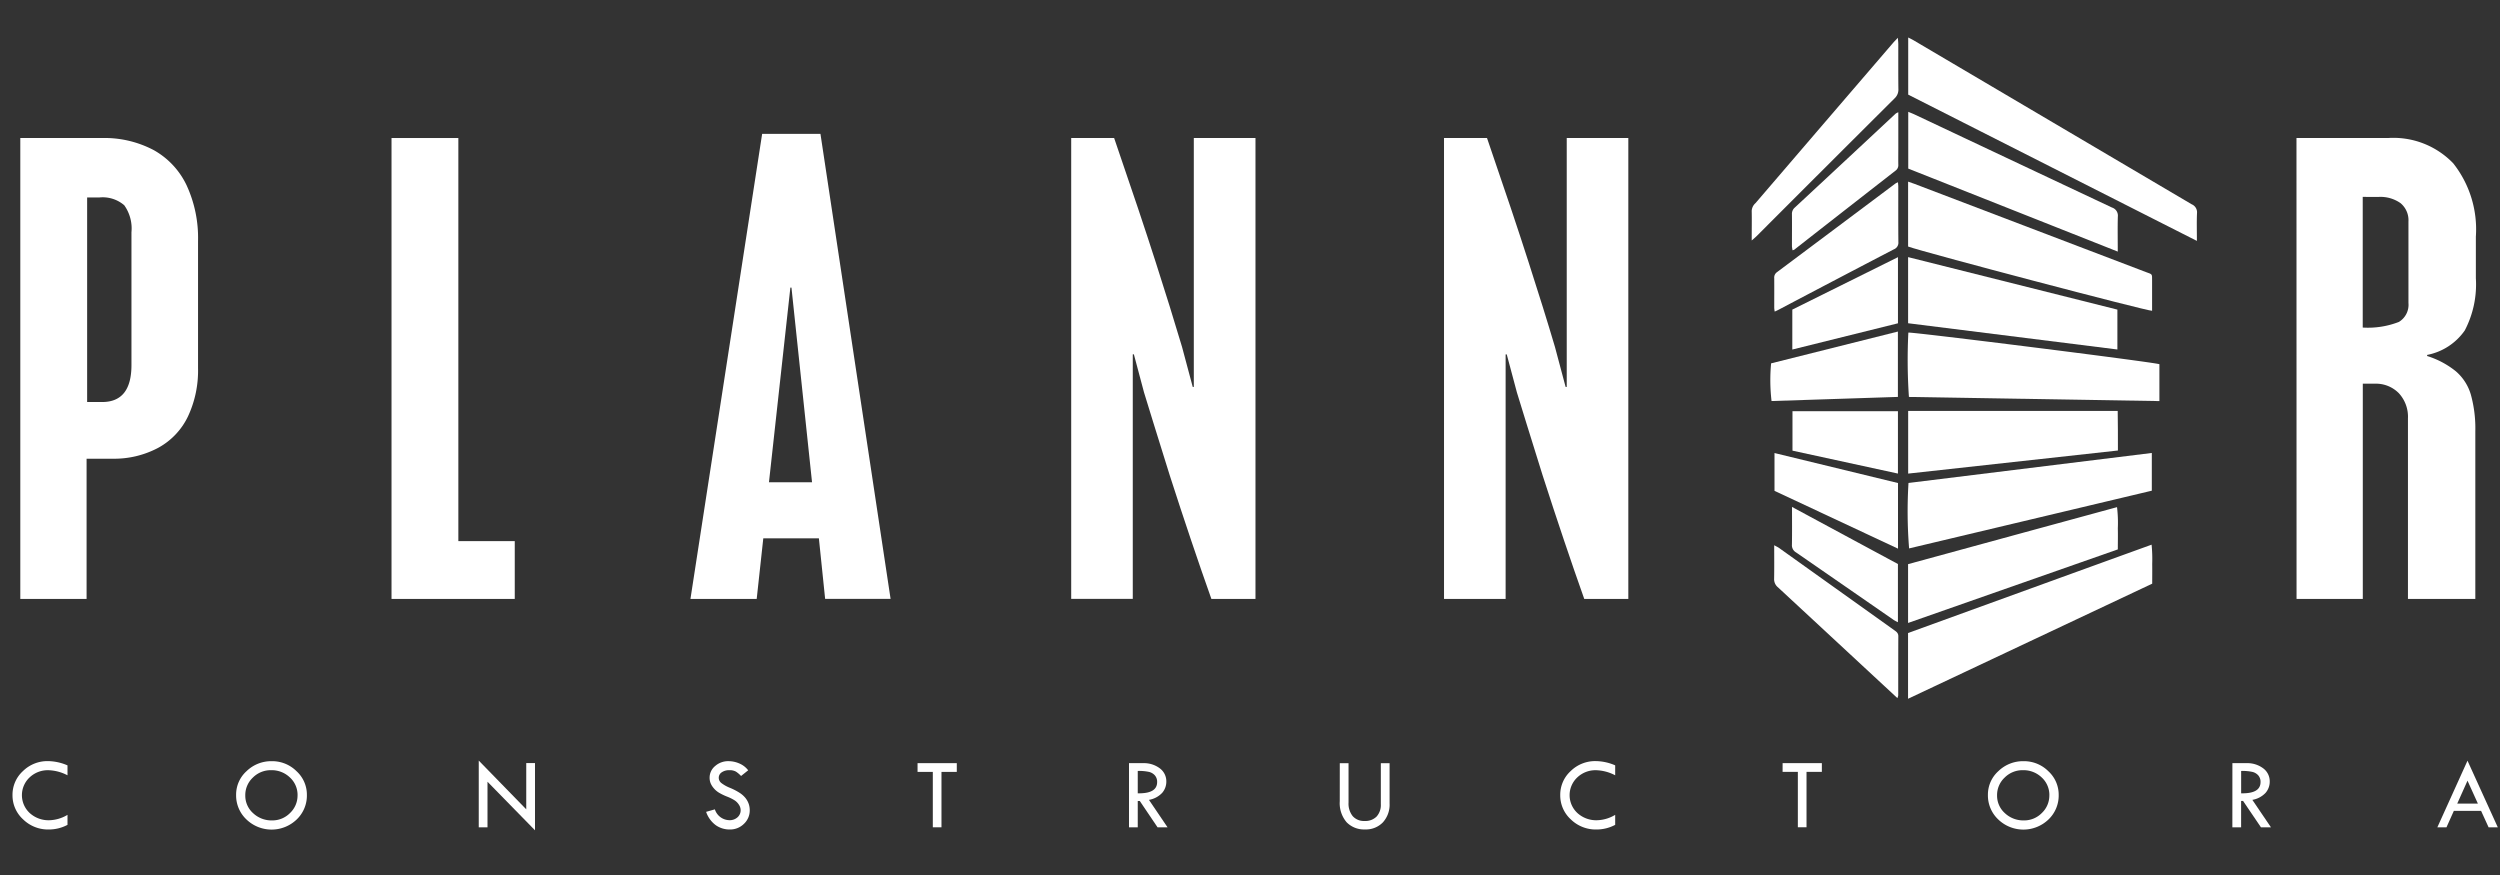
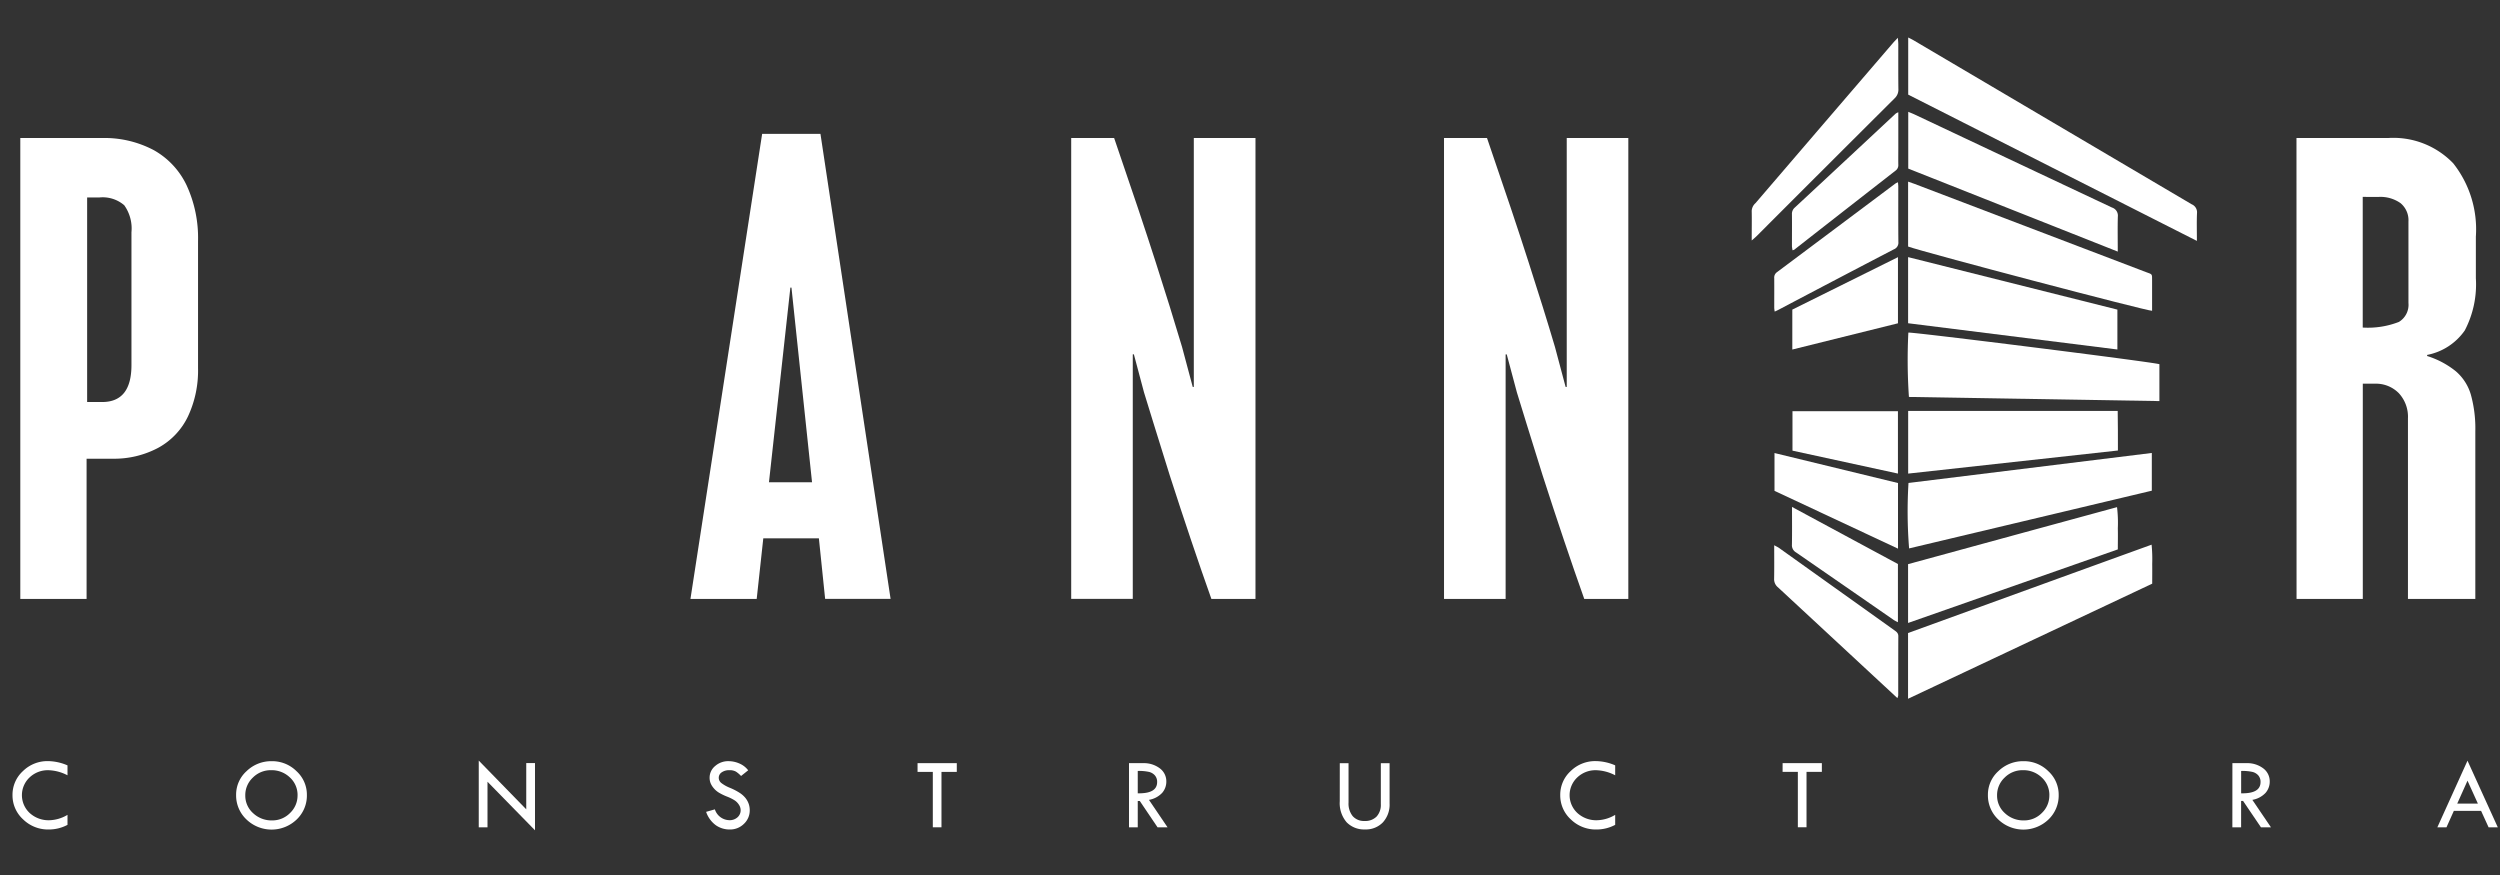
<svg xmlns="http://www.w3.org/2000/svg" width="200" height="70" viewBox="0 0 200 70">
  <rect x="0" y="0" width="200" height="70" fill="#333333" stroke="none" />
  <g id="Grupo_18" data-name="Grupo 18" transform="translate(-730 208)">
    <rect id="Rectángulo_1" data-name="Rectángulo 1" width="200" height="70" transform="translate(730 -208)" fill="none" />
    <g id="Grupo_1619" data-name="Grupo 1619" transform="translate(731 -205)">
      <path id="Trazado_23460" data-name="Trazado 23460" d="M4.4,184.862v.794a3.505,3.505,0,0,0-1.527-.407,2.115,2.115,0,0,0-1.507.578,1.949,1.949,0,0,0,.014,2.85,2.233,2.233,0,0,0,1.569.574A2.97,2.97,0,0,0,4.4,188.82v.8a3.167,3.167,0,0,1-1.511.371,2.847,2.847,0,0,1-2.038-.807A2.593,2.593,0,0,1,0,187.237a2.56,2.56,0,0,1,.833-1.916,2.792,2.792,0,0,1,2-.8,4.014,4.014,0,0,1,1.56.339" transform="translate(0 -126.632)" fill="#fff" />
      <path id="Trazado_23461" data-name="Trazado 23461" d="M40.4,187.221a2.528,2.528,0,0,1,.839-1.9,2.825,2.825,0,0,1,2.014-.794,2.751,2.751,0,0,1,1.979.8,2.544,2.544,0,0,1,.83,1.9,2.647,2.647,0,0,1-.82,1.967,2.9,2.9,0,0,1-4.016-.006,2.642,2.642,0,0,1-.826-1.96m4.916.032a1.893,1.893,0,0,0-.613-1.431,2.1,2.1,0,0,0-1.506-.582,2.012,2.012,0,0,0-1.457.592,1.916,1.916,0,0,0-.606,1.421,1.869,1.869,0,0,0,.623,1.423,2.148,2.148,0,0,0,1.525.582,1.976,1.976,0,0,0,1.433-.593,1.92,1.92,0,0,0,.6-1.412" transform="translate(-22.511 -126.632)" fill="#fff" />
      <path id="Trazado_23462" data-name="Trazado 23462" d="M84.232,184.422l3.8,3.9v-3.7h.7V190l-3.8-3.885v3.647h-.7Z" transform="translate(-46.932 -126.576)" fill="#fff" />
      <path id="Trazado_23463" data-name="Trazado 23463" d="M128.672,185.256l-.569.455a2.26,2.26,0,0,0-.408-.348,1,1,0,0,0-.529-.115,1.019,1.019,0,0,0-.612.171.521.521,0,0,0-.236.44.536.536,0,0,0,.205.412,2.837,2.837,0,0,0,.7.391,4.9,4.9,0,0,1,.771.4,2,2,0,0,1,.453.4,1.6,1.6,0,0,1,.263.467,1.547,1.547,0,0,1,.087.52,1.466,1.466,0,0,1-.465,1.091,1.56,1.56,0,0,1-1.127.451,1.906,1.906,0,0,1-1.138-.353,2.211,2.211,0,0,1-.76-1.058l.7-.2a1.245,1.245,0,0,0,1.172.867.92.92,0,0,0,.637-.229.746.746,0,0,0,.254-.579.781.781,0,0,0-.133-.419,1.176,1.176,0,0,0-.331-.348,3.469,3.469,0,0,0-.629-.314,4.491,4.491,0,0,1-.663-.324,1.684,1.684,0,0,1-.4-.35,1.47,1.47,0,0,1-.249-.4,1.174,1.174,0,0,1-.078-.43,1.2,1.2,0,0,1,.443-.94,1.574,1.574,0,0,1,1.076-.389,2.18,2.18,0,0,1,.85.181,1.744,1.744,0,0,1,.718.552" transform="translate(-69.818 -126.632)" fill="#fff" />
      <path id="Trazado_23464" data-name="Trazado 23464" d="M163.506,184.887h3.139v.7H165.42v4.432h-.693v-4.432h-1.221Z" transform="translate(-91.102 -126.835)" fill="#fff" />
      <path id="Trazado_23465" data-name="Trazado 23465" d="M201.7,184.888h1.112a2.114,2.114,0,0,1,1.352.413,1.289,1.289,0,0,1,.522,1.057,1.363,1.363,0,0,1-.337.911,1.89,1.89,0,0,1-1.053.555l1.491,2.2h-.8l-1.424-2.111H202.4v2.111h-.7Zm.7.62V187.3q1.552.033,1.551-.9a.781.781,0,0,0-.181-.534.911.911,0,0,0-.484-.282,3.94,3.94,0,0,0-.887-.075" transform="translate(-112.38 -126.835)" fill="#fff" />
      <path id="Trazado_23466" data-name="Trazado 23466" d="M239.787,184.9h.7v3.156a1.586,1.586,0,0,0,.337,1.083,1.2,1.2,0,0,0,.953.383,1.265,1.265,0,0,0,.953-.352,1.375,1.375,0,0,0,.341-.994V184.9h.7v3.228a2.1,2.1,0,0,1-.538,1.507,1.889,1.889,0,0,1-1.433.564,1.939,1.939,0,0,1-1.465-.573,2.349,2.349,0,0,1-.55-1.688Z" transform="translate(-133.604 -126.844)" fill="#fff" />
      <path id="Trazado_23467" data-name="Trazado 23467" d="M284.01,184.862v.794a3.505,3.505,0,0,0-1.527-.407,2.115,2.115,0,0,0-1.507.578,1.949,1.949,0,0,0,.014,2.85,2.233,2.233,0,0,0,1.569.574,2.971,2.971,0,0,0,1.451-.431v.8a3.167,3.167,0,0,1-1.511.371,2.847,2.847,0,0,1-2.038-.807,2.593,2.593,0,0,1-.847-1.948,2.56,2.56,0,0,1,.833-1.916,2.791,2.791,0,0,1,2-.8,4.014,4.014,0,0,1,1.56.339" transform="translate(-155.795 -126.632)" fill="#fff" />
      <path id="Trazado_23468" data-name="Trazado 23468" d="M319.787,184.887h3.139v.7H321.7v4.432h-.694v-4.432h-1.221Z" transform="translate(-178.178 -126.835)" fill="#fff" />
      <path id="Trazado_23469" data-name="Trazado 23469" d="M356.877,187.221a2.528,2.528,0,0,1,.839-1.9,2.823,2.823,0,0,1,2.014-.794,2.75,2.75,0,0,1,1.979.8,2.542,2.542,0,0,1,.83,1.9,2.648,2.648,0,0,1-.82,1.967,2.9,2.9,0,0,1-4.016-.006,2.642,2.642,0,0,1-.826-1.96m4.916.032a1.893,1.893,0,0,0-.613-1.431,2.1,2.1,0,0,0-1.507-.582,2.011,2.011,0,0,0-1.457.592,1.915,1.915,0,0,0-.606,1.421,1.87,1.87,0,0,0,.623,1.423,2.15,2.15,0,0,0,1.525.582,1.974,1.974,0,0,0,1.433-.593,1.919,1.919,0,0,0,.6-1.412" transform="translate(-198.844 -126.632)" fill="#fff" />
      <path id="Trazado_23470" data-name="Trazado 23470" d="M401.046,184.888h1.112a2.113,2.113,0,0,1,1.352.413,1.289,1.289,0,0,1,.522,1.057,1.363,1.363,0,0,1-.337.911,1.89,1.89,0,0,1-1.053.555l1.491,2.2h-.8L401.9,187.91h-.157v2.111h-.7Zm.7.62V187.3q1.552.033,1.551-.9a.781.781,0,0,0-.181-.534.911.911,0,0,0-.484-.282,3.945,3.945,0,0,0-.887-.075" transform="translate(-223.454 -126.835)" fill="#fff" />
      <path id="Trazado_23471" data-name="Trazado 23471" d="M440.493,184.442l2.424,5.331h-.736l-.6-1.314H439.4l-.589,1.314h-.73Zm0,1.6-.82,1.831h1.65Z" transform="translate(-244.093 -126.587)" fill="#fff" />
      <path id="Trazado_23472" data-name="Trazado 23472" d="M1.41,71.952H7.918a8.434,8.434,0,0,1,4.161.964,6.32,6.32,0,0,1,2.64,2.828,10.019,10.019,0,0,1,.91,4.445V90.376a8.615,8.615,0,0,1-.81,3.857,5.616,5.616,0,0,1-2.388,2.509,7.5,7.5,0,0,1-3.659.865H6.713v11.217H1.41Zm5.347,4.755V93.072h1.2q2.346,0,2.346-2.957V79.488a3.187,3.187,0,0,0-.578-2.158,2.636,2.636,0,0,0-1.983-.623Z" transform="translate(-0.786 -63.91)" fill="#fff" />
-       <path id="Trazado_23473" data-name="Trazado 23473" d="M68.474,71.952H73.82V104.2h4.512v4.624H68.474Z" transform="translate(-38.152 -63.91)" fill="#fff" />
      <path id="Trazado_23474" data-name="Trazado 23474" d="M128.208,71.206h4.666l5.61,37.2h-5.236l-.5-4.843H128.3l-.527,4.843h-5.3ZM130.467,83.5l-1.713,15.577H132.2L130.554,83.5Z" transform="translate(-68.237 -63.494)" fill="#fff" />
      <path id="Trazado_23475" data-name="Trazado 23475" d="M191.265,71.952H194.7q2.146,6.242,3.33,9.946.592,1.839,1.116,3.527t.987,3.242l.856,3.2h.085V71.952h4.933v36.872H202.48q-1.58-4.449-3.33-9.882-.854-2.719-1.282-4.116T197.09,92.3l-.811-3.044h-.088V108.82h-4.926Z" transform="translate(-106.569 -63.91)" fill="#fff" />
      <path id="Trazado_23476" data-name="Trazado 23476" d="M258.617,71.952h3.44q2.146,6.242,3.33,9.946.592,1.839,1.119,3.527c.353,1.126.678,2.206.987,3.242l.853,3.2h.089V71.952h4.927v36.872h-3.526q-1.579-4.449-3.329-9.882-.855-2.719-1.282-4.116t-.777-2.522l-.813-3.044h-.089v19.564h-4.928Z" transform="translate(-144.096 -63.91)" fill="#fff" />
      <path id="Trazado_23477" data-name="Trazado 23477" d="M412.621,71.951h7.318a6.639,6.639,0,0,1,5.225,2.026,8.518,8.518,0,0,1,1.808,5.859v3.33a7.951,7.951,0,0,1-.886,4.177,4.762,4.762,0,0,1-3.012,1.959v.088a6.948,6.948,0,0,1,2.289,1.216,3.9,3.9,0,0,1,1.214,1.894,10.14,10.14,0,0,1,.352,2.914v13.41h-5.39V94.386a2.779,2.779,0,0,0-.734-2.026,2.569,2.569,0,0,0-1.937-.755h-.941v17.219h-5.3Zm5.3,4.709V87.113a6.828,6.828,0,0,0,2.891-.449,1.6,1.6,0,0,0,.767-1.523v-6.51a1.776,1.776,0,0,0-.628-1.466,2.774,2.774,0,0,0-1.784-.5Z" transform="translate(-229.903 -63.909)" fill="#fff" />
      <path id="Trazado_23478" data-name="Trazado 23478" d="M365.569,70.062c-7.745-3.924-15.413-7.808-23.092-11.7V53.791c.2.1.343.17.483.255q11.1,6.547,22.2,13.091a.692.692,0,0,1,.42.711c-.03.705-.008,1.412-.008,2.214" transform="translate(-190.82 -53.791)" fill="#fff" fill-rule="evenodd" />
      <path id="Trazado_23479" data-name="Trazado 23479" d="M362.519,112.58l-20.038-.331a44.029,44.029,0,0,1-.046-5.149c.367-.055,19.446,2.339,20.084,2.528Z" transform="translate(-190.767 -83.493)" fill="#fff" fill-rule="evenodd" />
      <path id="Trazado_23480" data-name="Trazado 23480" d="M342.448,157.743v-5.259c6.471-2.349,12.943-4.7,19.484-7.068a11.989,11.989,0,0,1,.049,1.551c.008.507,0,1.015,0,1.569-6.481,3.056-12.971,6.114-19.535,9.208" transform="translate(-190.804 -104.842)" fill="#fff" fill-rule="evenodd" />
      <path id="Trazado_23481" data-name="Trazado 23481" d="M361.909,128.849v3.017l-19.417,4.618a37.446,37.446,0,0,1-.048-5.236l19.465-2.4" transform="translate(-190.764 -95.611)" fill="#fff" fill-rule="evenodd" />
      <path id="Trazado_23482" data-name="Trazado 23482" d="M342.458,85.02V79.829c.193.069.351.117.506.177l18.513,7.055c.535.2.5.114.5.716v2.384c-.383.028-18.266-4.682-19.522-5.141" transform="translate(-190.81 -68.298)" fill="#fff" fill-rule="evenodd" />
      <path id="Trazado_23483" data-name="Trazado 23483" d="M342.458,98.756v-5.29l16.743,4.2v3.19l-16.743-2.1" transform="translate(-190.81 -75.897)" fill="#fff" fill-rule="evenodd" />
      <path id="Trazado_23484" data-name="Trazado 23484" d="M342.468,126.269v-5.014h16.763c.015,1.059.021,2.084.017,3.166l-16.78,1.847" transform="translate(-190.815 -91.38)" fill="#fff" fill-rule="evenodd" />
      <path id="Trazado_23485" data-name="Trazado 23485" d="M342.453,147.914V143.2q8.331-2.275,16.716-4.561a10.443,10.443,0,0,1,.064,1.7c.015.541,0,1.083,0,1.681l-16.782,5.886" transform="translate(-190.807 -101.068)" fill="#fff" fill-rule="evenodd" />
      <path id="Trazado_23486" data-name="Trazado 23486" d="M359.246,78.4l-16.761-6.64V67.217c.181.077.337.136.489.205q7.9,3.73,15.812,7.454a.677.677,0,0,1,.466.727c-.024.9-.006,1.794-.006,2.795" transform="translate(-190.825 -61.272)" fill="#fff" fill-rule="evenodd" />
      <path id="Trazado_23487" data-name="Trazado 23487" d="M314.2,70.056c0-.874.016-1.62,0-2.366a.881.881,0,0,1,.3-.615l5-5.828,6-6.984c.107-.124.224-.238.391-.417.018.23.036.373.036.517,0,1.189-.007,2.375.007,3.562a.952.952,0,0,1-.3.761q-5.516,5.493-11.016,11c-.1.1-.214.2-.413.369" transform="translate(-175.063 -53.821)" fill="#fff" fill-rule="evenodd" />
-       <path id="Trazado_23488" data-name="Trazado 23488" d="M327.776,106.915v5.229l-10.108.33a14.337,14.337,0,0,1-.035-3.015l10.142-2.544" transform="translate(-176.944 -83.391)" fill="#fff" fill-rule="evenodd" />
      <path id="Trazado_23489" data-name="Trazado 23489" d="M328.119,157.75l-2.657-2.464q-3.448-3.2-6.9-6.4a.839.839,0,0,1-.308-.7c.016-.861.006-1.724.006-2.669.176.1.294.15.394.223l9.226,6.585c.173.121.313.23.31.477-.008,1.577-.006,3.153-.008,4.729a1.2,1.2,0,0,1-.064.216" transform="translate(-177.324 -104.899)" fill="#fff" fill-rule="evenodd" />
      <path id="Trazado_23490" data-name="Trazado 23490" d="M328.172,79.94c.011.154.025.254.025.355,0,1.475-.007,2.951.007,4.425a.566.566,0,0,1-.36.587q-4.6,2.395-9.184,4.813c-.1.054-.2.1-.349.168a2.752,2.752,0,0,1-.038-.283c0-.8.006-1.593,0-2.392a.523.523,0,0,1,.216-.476q4.746-3.548,9.487-7.1a1.234,1.234,0,0,1,.193-.092" transform="translate(-177.334 -68.361)" fill="#fff" fill-rule="evenodd" />
      <path id="Trazado_23491" data-name="Trazado 23491" d="M318.321,131.88v-3.018l9.88,2.4v5.249l-9.88-4.625" transform="translate(-177.361 -95.619)" fill="#fff" fill-rule="evenodd" />
      <path id="Trazado_23492" data-name="Trazado 23492" d="M321.54,100.863V97.67c2.8-1.391,5.6-2.779,8.452-4.195v5.29c-2.8.7-5.6,1.388-8.452,2.1" transform="translate(-179.155 -75.902)" fill="#fff" fill-rule="evenodd" />
      <path id="Trazado_23493" data-name="Trazado 23493" d="M330.005,121.3v4.99l-8.437-1.834V121.3Z" transform="translate(-179.17 -91.404)" fill="#fff" fill-rule="evenodd" />
      <path id="Trazado_23494" data-name="Trazado 23494" d="M321.478,138.6c2.882,1.555,5.667,3.055,8.473,4.568v4.654a3.073,3.073,0,0,1-.33-.174q-3.909-2.706-7.819-5.408a.657.657,0,0,1-.33-.621c.016-.963.006-1.929.006-3.018" transform="translate(-179.117 -101.046)" fill="#fff" fill-rule="evenodd" />
      <path id="Trazado_23495" data-name="Trazado 23495" d="M329.992,67.309v2.818c0,.457-.008.918,0,1.374a.532.532,0,0,1-.226.476q-4.053,3.156-8.1,6.323a.567.567,0,0,1-.136.046,2.228,2.228,0,0,1-.047-.325c0-.848.008-1.7,0-2.543a.664.664,0,0,1,.215-.538q4.046-3.757,8.078-7.524a1.1,1.1,0,0,1,.2-.107" transform="translate(-179.127 -61.323)" fill="#fff" fill-rule="evenodd" />
    </g>
  </g>
</svg>